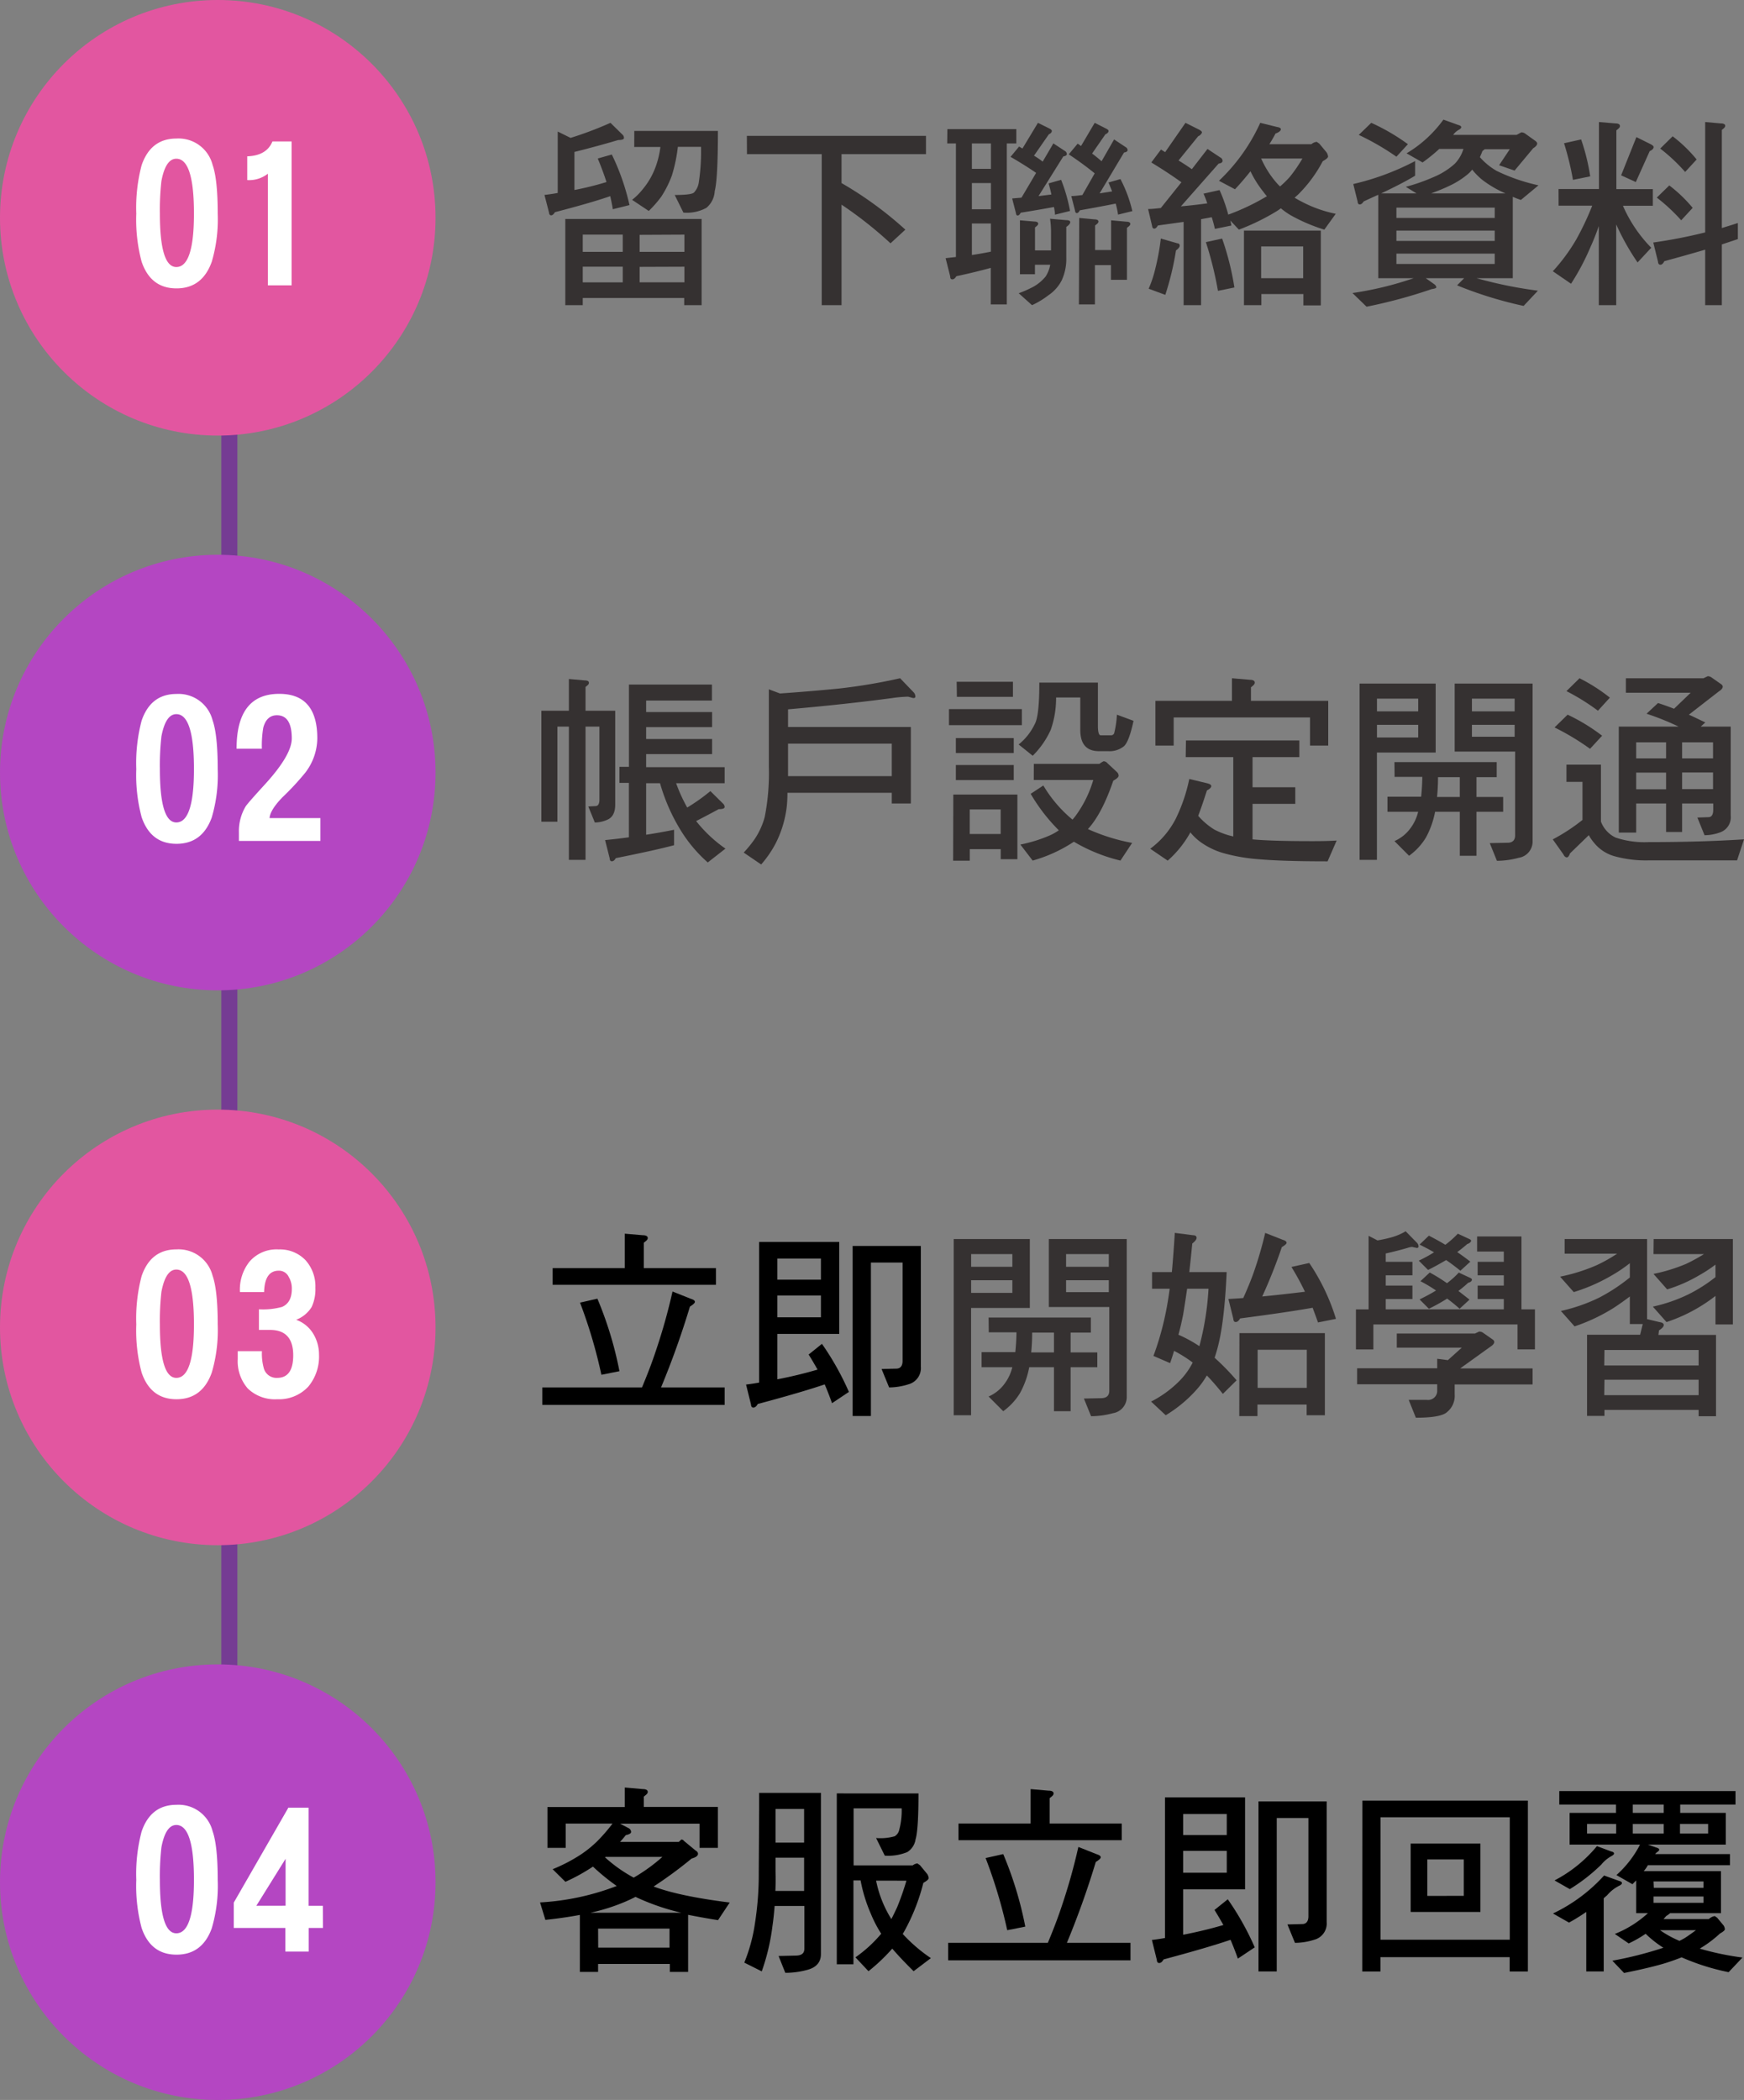
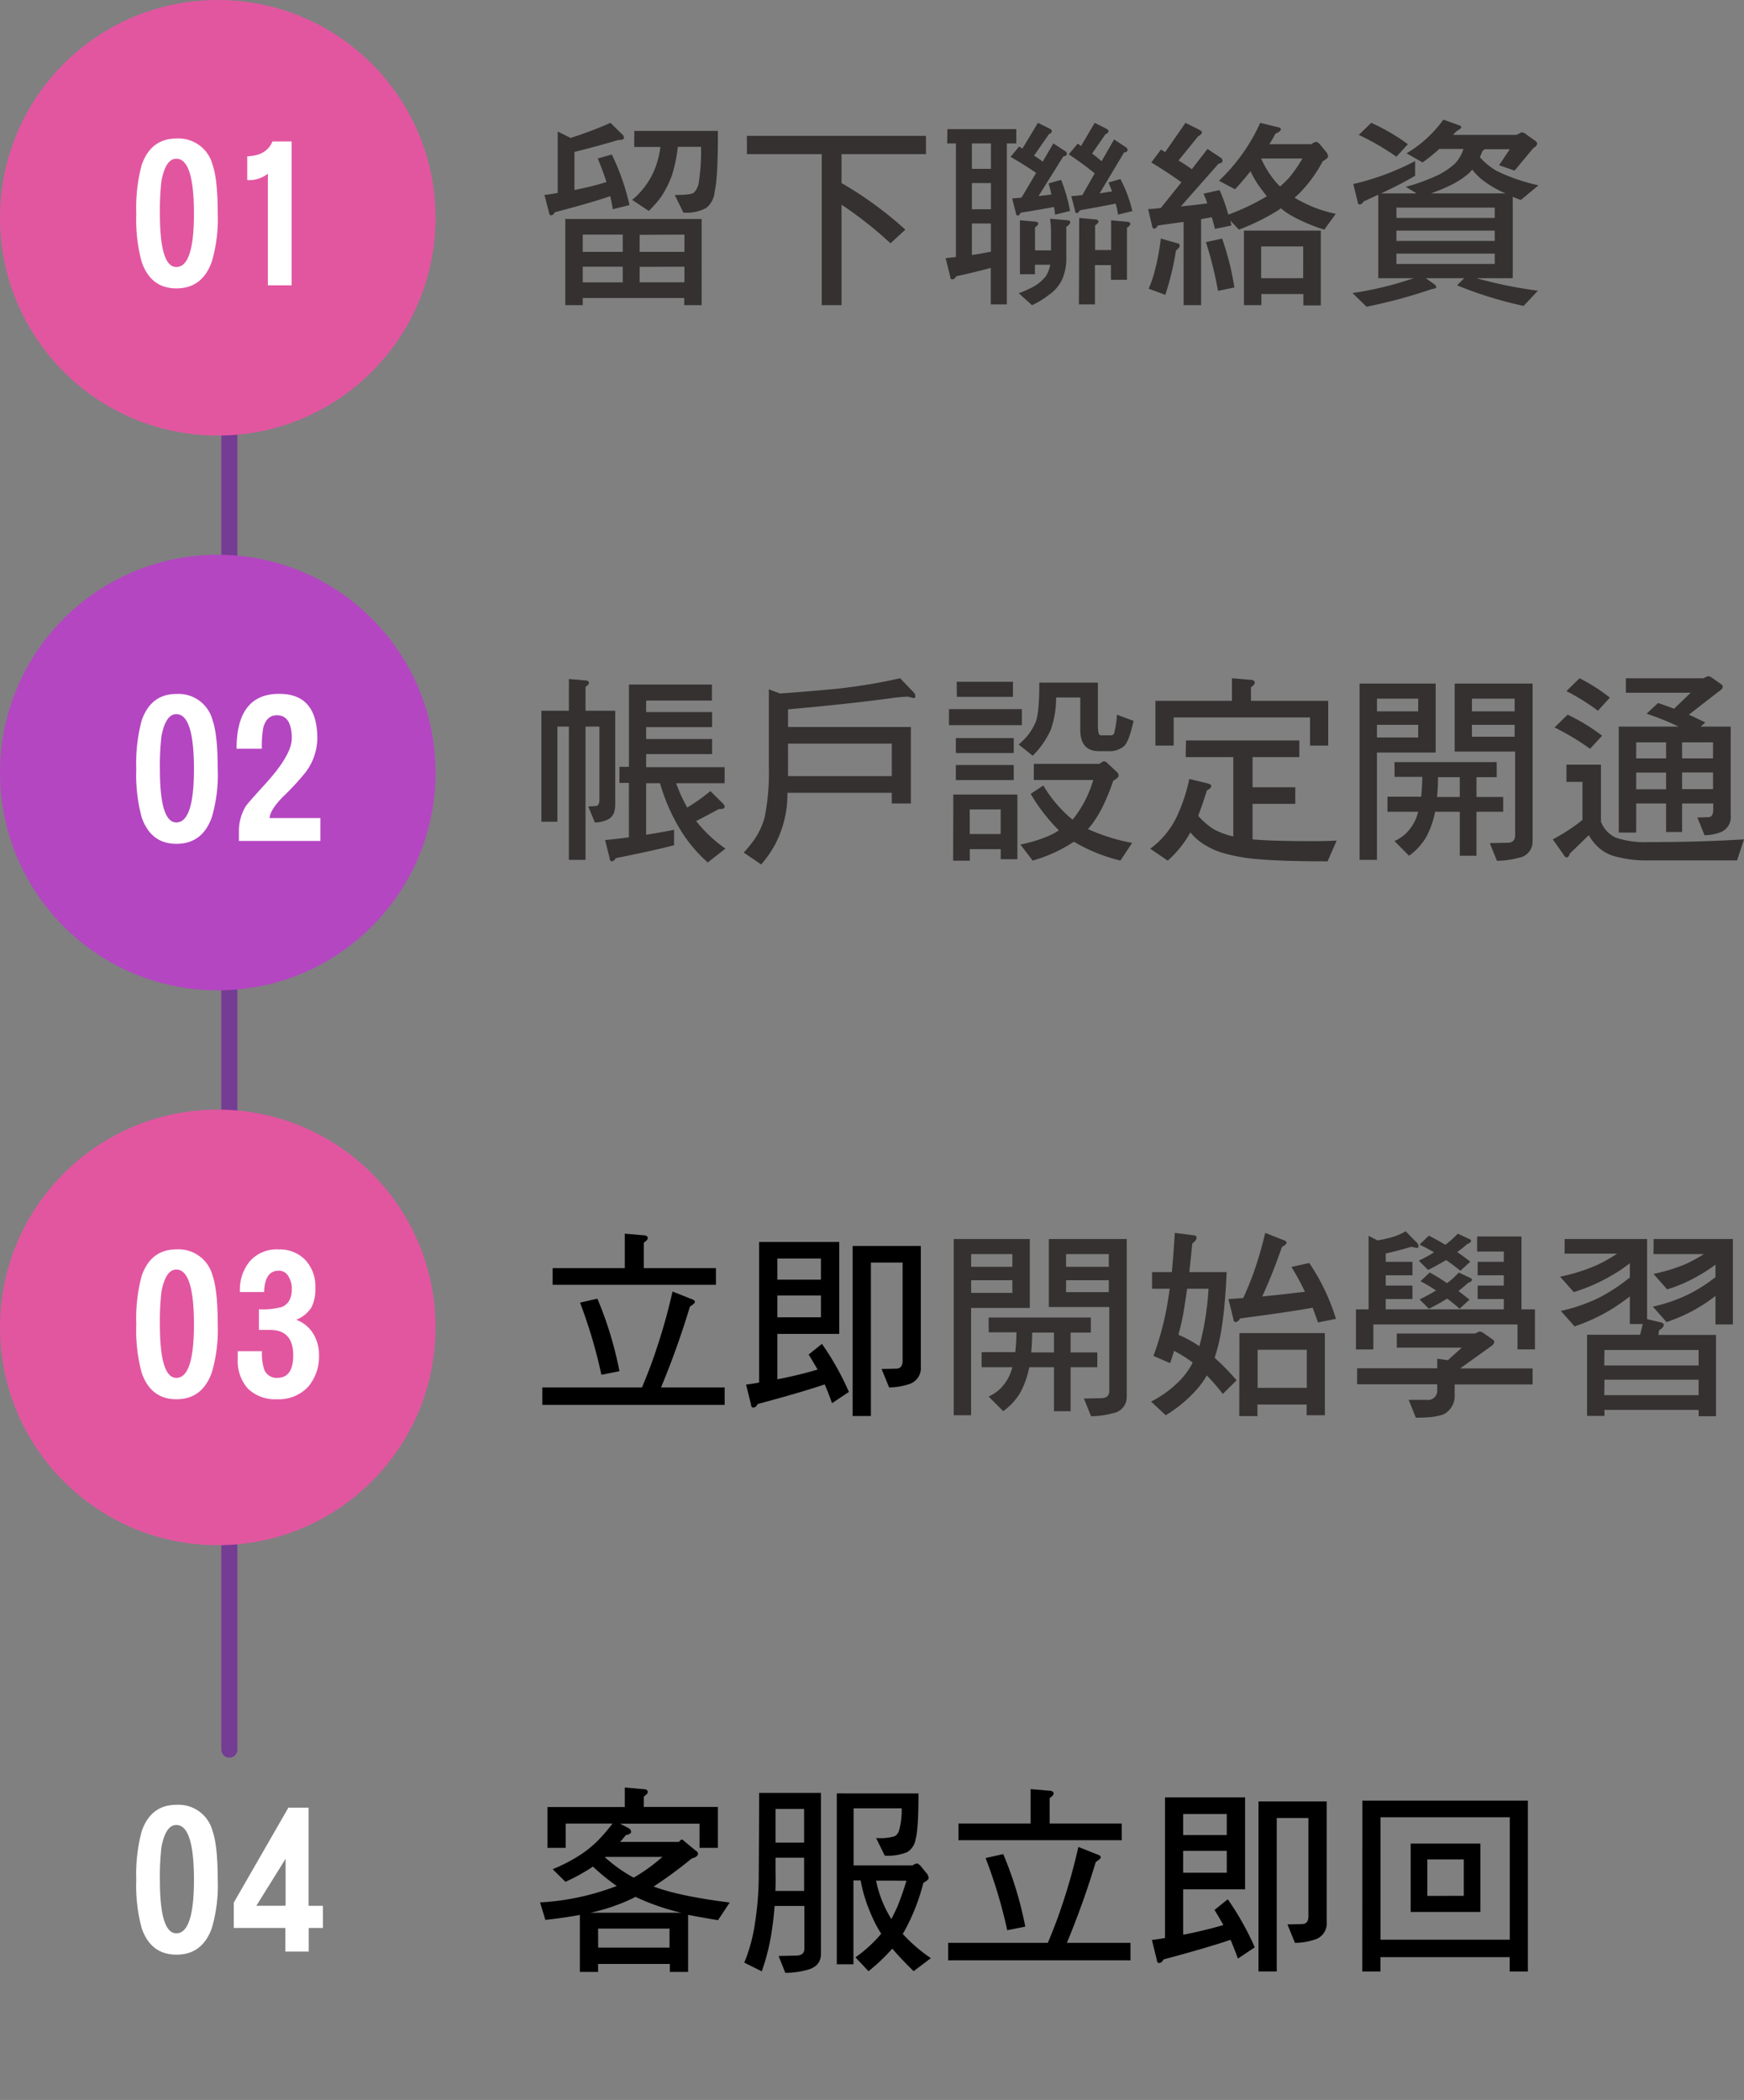
<svg xmlns="http://www.w3.org/2000/svg" viewBox="0 0 326.59 393.21">
  <rect x="0" y="0" width="326.59" height="393.21" fill="#808080" stroke="none" />
  <defs>
    <style>.cls-1{fill:none;stroke:#753c93;stroke-linecap:round;stroke-linejoin:round;stroke-width:3px;}.cls-2{fill:#e256a0;}.cls-3{fill:#b446c2;}.cls-4{fill:#fff;}.cls-5{fill:#353131;}</style>
  </defs>
  <g id="圖層_2" data-name="圖層 2">
    <g id="圖層_1-2" data-name="圖層 1">
      <line class="cls-1" x1="42.95" y1="71.61" x2="42.95" y2="327.61" />
      <circle class="cls-2" cx="40.78" cy="40.78" r="40.78" />
      <circle class="cls-3" cx="40.78" cy="144.66" r="40.78" />
      <circle class="cls-2" cx="40.78" cy="248.55" r="40.78" />
-       <circle class="cls-3" cx="40.78" cy="352.43" r="40.78" />
      <path class="cls-4" d="M40.77,40a28.13,28.13,0,0,1-1.11,9Q37.88,54,33.05,54t-6.53-5a30.48,30.48,0,0,1-1-9,31.11,31.11,0,0,1,1-9.06q1.71-5,6.53-5a6.58,6.58,0,0,1,6.76,4.93Q40.77,33.6,40.77,40Zm-4.45,0q0-10.28-3.3-10.28-2,0-2.79,4.16A47.94,47.94,0,0,0,29.94,40q0,10,3.08,10Q36.32,50,36.32,40Z" />
      <path class="cls-4" d="M54.61,53.43H50.16V32.53a5.71,5.71,0,0,1-3.86,1.19V29.27c2.4-.08,4-1,4.72-2.79h3.59Z" />
      <path class="cls-5" d="M114.32,23l2.34,2.3a.9.9,0,0,1,.19.52c0,.27-.36.4-1.08.4q-3.9,1.16-8.2,2.23v7.13a58.61,58.61,0,0,0,6-1.49c-.44-1.41-1-2.88-1.63-4.41l2.63-.75a42.89,42.89,0,0,1,3.31,9.47l-3.12.78c-.12-.77-.29-1.59-.48-2.45q-3.65,1.26-10.36,3c-.24.4-.48.59-.7.59s-.39-.17-.41-.52l-.85-3.3c.86-.1,1.69-.22,2.48-.37V24.63l2.41,1.19A68.22,68.22,0,0,0,114.32,23Zm-8.46,18h25.53V57.14h-3.26V55.8h-19v1.34h-3.27Zm3.27,6.16h7.49V43.93h-7.49Zm0,5.71h7.49V49.94h-7.49Zm9.65-28.35h15.66q0,9-.6,11.28a4.36,4.36,0,0,1-1.56,3.12,7.65,7.65,0,0,1-4.3.89l-1.63-3.3q3.08,0,3.6-.45a3.48,3.48,0,0,0,.89-1.78,38.85,38.85,0,0,0,.44-6.79h-4.34a29.4,29.4,0,0,1-1.11,5.34,19.47,19.47,0,0,1-2,4,21.5,21.5,0,0,1-2.34,2.67l-3.12-2.08a11.78,11.78,0,0,0,2-2,13.9,13.9,0,0,0,2.3-3.9,16.85,16.85,0,0,0,1-4h-4.9Zm1,19.45v3.19h8.39V43.93Zm0,6v2.89h8.39V49.94Z" />
      <path class="cls-5" d="M139.86,25.44H173.4v3.42H157.59v5.42A69,69,0,0,1,169.54,43l-2.78,2.56a74.7,74.7,0,0,0-9.17-7.24V57.14h-3.71V28.86h-14Z" />
      <path class="cls-5" d="M177.41,24.18h12.91v2.68h-1.78V57h-3V50.16c-1.65.45-3.81,1-6.45,1.56-.23.39-.47.59-.75.59s-.4-.18-.4-.55l-.86-3.42,1.93-.22V26.86h-1.63Zm8.16,7.43V26.86H182v4.75Zm0,7.57v-4.9H182v4.9ZM182,47.75c1.21-.18,2.4-.39,3.56-.63V41.85H182ZM194.37,23l2.15,1.07q.45.22.45.45c0,.25-.19.46-.56.63l-2.78,4a16.43,16.43,0,0,1,1.63,1.11l2-3.41,2.19,1.44a.67.67,0,0,1,.33.56c0,.22-.22.37-.66.44l-4.64,7.43,2.41-.3c-.15-.67-.32-1.36-.52-2.08l2.34-.67a30.67,30.67,0,0,1,1.67,5.83l-2.82.7c0-.47-.11-1-.19-1.44-1.56.29-3.63.65-6.23,1.07-.18.35-.36.52-.56.52s-.31-.15-.33-.44l-.71-2.75,1.75-.15,2.74-4.64q-2.22-1.52-4.79-3l1.6-1.93.63.37ZM191,41.25l2.67.23c.5,0,.75.16.75.4s-.2.39-.6.71v4.3h3V43.26a17.49,17.49,0,0,0-.18-2.3l3,.26c.52,0,.78.14.78.37s-.25.59-.74.89v5.75a9.64,9.64,0,0,1-.86,4.27,7.5,7.5,0,0,1-2.48,2.78,15.43,15.43,0,0,1-3.08,1.86l-2.49-2.23a21.05,21.05,0,0,0,2.82-1.26,8.06,8.06,0,0,0,2.23-1.89,6,6,0,0,0,.85-2.19h-2.86v1.78H191ZM205,23l2.11,1.07q.48.22.48.45c0,.25-.2.46-.59.63l-2.49,3.6c.67.49,1.26,1,1.78,1.44l2.34-4.08,2.19,1.45a.66.66,0,0,1,.34.56c0,.22-.23.37-.67.44l-4.57,7.65,2.34-.37-.67-1.67,2.23-.64a25.32,25.32,0,0,1,2.23,6l-2.68.66a15.28,15.28,0,0,0-.44-2.07q-2.49.51-6.72,1.26c-.17.34-.36.52-.55.52s-.31-.15-.34-.45l-.7-2.74c.71,0,1.41-.12,2.07-.19L205,32.46a58.79,58.79,0,0,0-4.86-3.56l1.67-2c.22.14.43.29.63.44Zm-2.9,17.81,2.82.26c.52,0,.78.16.78.41s-.21.42-.63.74v4.6h3V41.25l2.82.26c.52,0,.78.16.78.41s-.21.42-.63.74v9.73h-3V49.64h-3V57h-3Z" />
      <path class="cls-5" d="M222,23l2.52,1.26c.37.2.56.37.56.52s-.24.54-.71.74l-3.67,4.53c.86.52,1.69,1.06,2.49,1.63l2.93-3.79,2.41,1.6a.7.7,0,0,1,.41.63c0,.27-.25.45-.74.52l-7.06,8c1.69-.15,3.33-.34,4.94-.56-.22-.67-.46-1.27-.7-1.82l3-.67a29.73,29.73,0,0,1,1.63,4.6,42.59,42.59,0,0,0,7.24-3.45,6.74,6.74,0,0,1-.63-.78,19.81,19.81,0,0,1-2.45-3.89c-.92,1.16-1.88,2.29-2.9,3.37l-3-1.59A34.5,34.5,0,0,0,236,23l3.16.78c.47.07.7.22.7.44s-.33.56-1,.78c-.35.67-.73,1.34-1.15,2h7.87a1.8,1.8,0,0,1,1-.44l.48.33,1.38,1.67a1.81,1.81,0,0,1,.26.74c0,.23-.34.52-1,.89a25.28,25.28,0,0,1-4.61,6.24l-.66.59c.47.28.93.54,1.41.78a23.53,23.53,0,0,0,6.3,2.23L248,43a32.37,32.37,0,0,1-6.38-2.74A13.42,13.42,0,0,1,239.86,39a8.44,8.44,0,0,1-.92.63A42.06,42.06,0,0,1,232,43l-1.6-1.7c.08.32.14.63.19.93l-3.08.63c-.17-.75-.37-1.48-.59-2.19l-2,.37V57.14h-3.27V41.55l-4.82.67c-.22.39-.45.59-.67.59s-.38-.16-.41-.48L215,39.14c.82,0,1.61-.11,2.38-.19l3.86-4.82c-2-1.44-3.93-2.67-5.64-3.71L217.41,28l.78.49Zm-4.6,21.67,3.08.89c.29,0,.44.2.44.44s-.23.55-.7.89a53,53,0,0,1-2,8.32l-3.12-1.15a20.9,20.9,0,0,0,1.23-3.68A43.38,43.38,0,0,0,217.38,44.67Zm11.46,0a51.6,51.6,0,0,1,2.3,9.16l-3.08.63a66.81,66.81,0,0,0-2.26-9.12Zm4.09-1.49h14.39v14h-3.26V55.06h-7.87v2.08h-3.26Zm3.22-13.5A18,18,0,0,0,239,34.17a8.6,8.6,0,0,0,.71.74,18.07,18.07,0,0,0,1.82-1.78,27.38,27.38,0,0,0,2.37-3.45Zm0,22.41h7.87V46.15h-7.87Z" />
      <path class="cls-5" d="M265,30.16V32.9q-2.26,1.38-6.35,3.31h6.61l-2-1.23a34.91,34.91,0,0,0,5.19-1.82,13.75,13.75,0,0,0,4-2.52,6.89,6.89,0,0,0,1.6-2.75h-4.53a32.46,32.46,0,0,1-3.12,2.53l-3-1.71a23,23,0,0,0,6.9-6.31l2.78,1c.37.1.56.24.56.41s-.13.27-.37.45a3.22,3.22,0,0,0-1.15,1H284l.89-.48a1.32,1.32,0,0,1,.85.33l1.78,1.27c.23.19.34.35.34.48,0,.29-.25.59-.74.89l-3.49,4.19-2.9-1,2-3h-4.67c-.15.1-.3.22-.45.34-.15.39-.31.78-.48,1.15a12.49,12.49,0,0,0,3.12,2.56,35,35,0,0,0,7.86,2.71l-3.3,2.74c-.57-.19-1.07-.39-1.52-.59V52.09h-6.79A80.15,80.15,0,0,0,288,54.43l-2.68,2.85a74.14,74.14,0,0,1-12.46-3.85l1.33-1.34H267l1.67,1.19a.79.79,0,0,1,.3.52c0,.14-.29.26-.85.33a95.27,95.27,0,0,1-12.21,3.3l-2.64-2.56a63.48,63.48,0,0,0,11.47-2.78h-6.64V36.47c-.87.39-1.79.81-2.75,1.26-.22.37-.46.55-.71.55s-.38-.17-.4-.51l-.82-3.31A48.25,48.25,0,0,0,265,30.16ZM256.79,23a38.12,38.12,0,0,1,6.86,4l-2.15,2.34a48.15,48.15,0,0,0-7.05-4.08Zm4.71,17.81h18.41V38.88H261.5Zm0,4.3h18.41V43.18H261.5Zm18.41,4.31V47.49H261.5v1.93ZM268,36.21h13.92a20.42,20.42,0,0,1-4.23-2.45,12.27,12.27,0,0,1-2-2,5.9,5.9,0,0,1-1,1,15.74,15.74,0,0,1-3.37,2.08C270.5,35.24,269.4,35.69,268,36.21Z" />
-       <path class="cls-5" d="M291.86,35.39h7.57V22.85l3.08.26c.56,0,.85.18.85.48s-.22.44-.67.82v11h6.83v3.12h-5.6a26,26,0,0,0,5.3,7.86l-2.56,2.75a44.94,44.94,0,0,1-4-7.12V57.14h-3.26V42.33q-.75,2.16-1.56,3.93a44.55,44.55,0,0,1-3.64,6.87l-3.41-2.34a34.22,34.22,0,0,0,4.38-5.94,53,53,0,0,0,3-6.34h-6.3Zm4.23-9.28a38.42,38.42,0,0,1,1.7,6.91l-3.23.66a53.43,53.43,0,0,0-1.67-6.86Zm10.35-.44L309.11,27c.37.2.56.37.56.52,0,.3-.25.56-.74.78l-2.6,5.79-2.75-1.26Zm19,16.1v3l-3,1V57.14h-3.12V46.75c-2.18.64-4.72,1.36-7.64,2.15-.23.44-.47.67-.74.67s-.43-.19-.45-.56l-.89-3.6a96,96,0,0,0,9.72-1.89V22.85l2.93.26c.55,0,.82.17.82.44s-.21.44-.63.78V42.7C323.4,42.4,324.41,42.1,325.4,41.77Zm-12.84-7.05a26.71,26.71,0,0,1,4.38,4.2l-2.15,2.33A33.5,33.5,0,0,0,310.26,37Zm.63-9.2a26.6,26.6,0,0,1,4.49,4.34l-2.15,2.34a32.69,32.69,0,0,0-4.67-4.38Z" />
      <path class="cls-4" d="M40.77,144a28.13,28.13,0,0,1-1.11,9.05Q37.88,158,33.05,158t-6.53-5a30.48,30.48,0,0,1-1-9,31.11,31.11,0,0,1,1-9.06q1.71-5,6.53-5a6.58,6.58,0,0,1,6.76,4.93Q40.77,137.6,40.77,144Zm-4.45,0q0-10.28-3.3-10.28-2,0-2.79,4.16a47.94,47.94,0,0,0-.29,6.12q0,10,3.08,10Q36.32,154,36.32,144Z" />
      <path class="cls-4" d="M60,157.46H44.74v-1.63A9,9,0,0,1,46,151q.38-.6,3.64-4.16,5-5.49,5-8.57c0-2.9-.93-4.34-2.78-4.34-1.29,0-2.14.77-2.56,2.33a19.59,19.59,0,0,0-.26,3.94H44.3q0-10.29,8-10.28,7.13,0,7.12,8.35a10.71,10.71,0,0,1-2.26,6.42,50,50,0,0,1-4.27,4.6c-1.53,1.58-2.34,2.88-2.41,3.89H60Z" />
      <path class="cls-5" d="M102.89,133.08h3.64v-5.94l2.93.26c.55,0,.82.15.82.45s-.21.43-.63.78v4.45h5.56v17.55c0,1.49-.49,2.44-1.48,2.86a5.74,5.74,0,0,1-2.34.52l-1.22-3,1.44-.08c.42-.05.64-.46.64-1.22V136.05h-2.6V161h-3.12V136.05h-2.15v17.81h-3V133.08Zm30.43-4.9v3H121v2.15h12.35v2.82H121v2.23h12.35v2.82H121v2.45H135.7v3h-9.09a30.49,30.49,0,0,0,2.08,4.56,36,36,0,0,0,4.34-3.08l2.45,2.42a.88.88,0,0,1,.22.55c0,.28-.37.41-1.11.41-1.37.74-2.78,1.49-4.23,2.23a25.63,25.63,0,0,0,5.49,5.16l-3.31,2.59a26.51,26.51,0,0,1-4.71-5.45,35.06,35.06,0,0,1-4.23-9.39H121v9.65q2.67-.41,5.23-.93v2.89q-3.45.93-10.91,2.42c-.22.39-.47.59-.74.59s-.39-.18-.41-.56l-.86-3.41c1.54-.15,3-.32,4.46-.52V146.59H116v-3h1.78V128.18Z" />
      <path class="cls-5" d="M170.06,130.45a24,24,0,0,0-3,.26q-8.46,1.14-19.49,2.11v3.3h23v14.33H167v-2H147.46q0,1.68-.18,3a20.47,20.47,0,0,1-2,6.42,20.23,20.23,0,0,1-2.74,4l-3.27-2.23a22,22,0,0,0,2-2.45,13.93,13.93,0,0,0,1.93-4.19,42.37,42.37,0,0,0,.78-9.39V129.07l2.08.78c3.88-.27,7.56-.58,11-.92a104.25,104.25,0,0,0,11.5-1.93l2.49,2.59a1.18,1.18,0,0,1,.37.86c0,.17-.13.26-.41.26Zm-22.49,14.88H167v-6.09H147.57v6.09Z" />
      <path class="cls-5" d="M177.71,132.78h13.65v3H177.71Zm.81,16h12v12.1h-3.12V159h-5.79v2.16h-3.12ZM179,138.2h10.84V141H179Zm0,5.05h10.84v2.82H179Zm.15-15.59h10.54v2.82H179.19Zm2.45,28.5h5.79v-4.6h-5.79Zm13-28.35h11v8.09c0,1.19.18,1.78.52,1.78h2a.63.63,0,0,0,.52-.37,18.26,18.26,0,0,0,.52-3.49l3.11,1.15c-.54,2.55-1.14,4.14-1.78,4.75a4.3,4.3,0,0,1-3,.93h-1.7q-3.5,0-3.49-4v-6.05h-4.53a18.07,18.07,0,0,1-1,6.05,16.25,16.25,0,0,1-3.38,4.86l-2.63-2.11a11,11,0,0,0,3-3.79Q194.64,134.08,194.63,127.81Zm-1,15.22h12.28a4.87,4.87,0,0,1,.78-.49,1,1,0,0,1,.74.38l1.79,1.67a.93.93,0,0,1,.29.66c0,.25-.33.56-1,.93q-2.11,6.19-4.75,9.06a36,36,0,0,0,8.28,2.59l-2.19,3.31a31.64,31.64,0,0,1-8.72-3.53,27.44,27.44,0,0,1-7.72,3.53l-2.3-3a27.39,27.39,0,0,0,5.41-1.67,9.82,9.82,0,0,0,1.79-1,33.39,33.39,0,0,1-5.27-6.83l2.37-1.56a24.5,24.5,0,0,0,5.46,6.39,9.14,9.14,0,0,0,.74-.93,21.5,21.5,0,0,0,3.15-6.49H193.59Z" />
      <path class="cls-5" d="M222.09,138.65h21.23v3.12h-8.76v5.64h8v3.11h-8v6.65q3.7.33,11,.33c1.24,0,2.82,0,4.75-.11l-1.7,3.89c-5.6,0-9.91-.13-13-.4a33.84,33.84,0,0,1-6-1,14,14,0,0,1-4.86-2.26,10.07,10.07,0,0,1-1.85-1.78.5.5,0,0,1-.08.19,19.63,19.63,0,0,1-4.15,5.12l-3.27-2.23a16.1,16.1,0,0,0,4.79-5.64,31.17,31.17,0,0,0,2.52-7.42l3.38.81c.49.13.74.3.74.52s-.27.55-.82.82q-.86,2.72-1.63,4.75a13.38,13.38,0,0,0,3,2.56,14.24,14.24,0,0,0,3.57,1.3V141.77h-8.91ZM230.7,127l3.38.29c.59,0,.89.2.89.52s-.24.5-.71.89v2.53h14.47v8.38h-3.41v-5.27H219.79v5.27h-3.42v-8.38H230.7Z" />
      <path class="cls-5" d="M254.6,128h14.25v12.91h-11V161H254.6Zm3.26,5.2h7.72v-2.38h-7.72Zm0,4.89h7.72v-2.37h-7.72Zm3.27,4.61h19.15v2.82h-3.79v3.71h5V152h-5v8.24h-3.12V152h-4.63a16.47,16.47,0,0,1-1.71,4.82,11.65,11.65,0,0,1-3.16,3.42l-2.74-2.75a7.3,7.3,0,0,0,3-2.41,8.38,8.38,0,0,0,1.44-3.08h-5.75v-2.82h6.31c.12-1.12.2-2.35.22-3.71h-5.19Zm12.24,6.53v-3.71h-4.08c0,1.43-.08,2.67-.18,3.71ZM274,128H287v29.47a3.07,3.07,0,0,1-2.6,3.15,15.83,15.83,0,0,1-4.08.56l-1.34-3.31,3.34-.07c.94,0,1.41-.51,1.41-1.37V140.73H272.41V128Zm1.64,5.2h8v-2.38h-8Zm8,4.75v-2.23h-8v2.23Z" />
      <path class="cls-5" d="M293.34,143.18h6.46v10.65a5.4,5.4,0,0,0,2.74,3,17.11,17.11,0,0,0,6.24.85q9.75,0,17.81-.52l-1.3,3.94H308.78a22,22,0,0,1-6.35-.75,7.51,7.51,0,0,1-3.9-2.52,7.93,7.93,0,0,1-1-1.45L294,159.8c-.17.49-.37.74-.59.74s-.48-.18-.63-.55l-2-2.82a35,35,0,0,0,5.56-3.64V146.4h-3Zm.22-9.36a35.36,35.36,0,0,1,6.46,3.94l-2.26,2.45a46.56,46.56,0,0,0-6.65-4Zm2.23-6.82a32.43,32.43,0,0,1,5.68,3.63l-2.23,2.45a40.47,40.47,0,0,0-5.9-3.67Zm24-.38a1.28,1.28,0,0,1,.82.3l1.7,1.19a.61.61,0,0,1,.3.44c0,.3-.23.6-.7.89l-5.64,4.38c1.06.47,2.09,1,3.08,1.45l-.86.78h5.61v16.63a3,3,0,0,1-1.9,3.15,8.69,8.69,0,0,1-3,.56l-1.34-3.31,2.08-.07c.59,0,.89-.51.89-1.37v-1.19H315v5.34h-3v-5.34H306.4v5.45h-3.26V136.05h11.2a50.24,50.24,0,0,0-6-2.41l2.15-2c1,.32,2,.68,3,1.07l3.12-3H304.47V127H319ZM306.4,142H312v-3H306.4Zm0,5.79H312v-3.12H306.4ZM315,139v3h5.79v-3Zm0,5.64v3.12h5.79v-3.12Z" />
      <path class="cls-4" d="M40.77,248a28.13,28.13,0,0,1-1.11,9Q37.88,262,33.05,262t-6.53-5a30.48,30.48,0,0,1-1-9,31.11,31.11,0,0,1,1-9.06q1.71-5,6.53-5a6.58,6.58,0,0,1,6.76,4.93Q40.77,241.61,40.77,248Zm-4.45,0q0-10.28-3.3-10.28-2,0-2.79,4.16a47.94,47.94,0,0,0-.29,6.12q0,10,3.08,10Q36.32,258,36.32,248Z" />
      <path class="cls-4" d="M59.74,253.63a8.8,8.8,0,0,1-2,6A7.49,7.49,0,0,1,51.91,262a7.31,7.31,0,0,1-5.5-2,7.75,7.75,0,0,1-1.89-5.53V253h4.53a10.24,10.24,0,0,0,.37,3.27A2.46,2.46,0,0,0,51.91,258q3,0,3-4.23,0-4.75-4.34-4.75H48.49v-3.86a13.46,13.46,0,0,0,4.31-.44c1.23-.52,1.85-1.65,1.85-3.38a4.25,4.25,0,0,0-.59-2.26,2,2,0,0,0-1.86-1.15c-1.75,0-2.67,1.32-2.74,4H44.93a8.42,8.42,0,0,1,1.78-5.68,6.68,6.68,0,0,1,5.49-2.3,6.61,6.61,0,0,1,5,2,7.3,7.3,0,0,1,1.86,5.16,7.84,7.84,0,0,1-.71,3.64,5.87,5.87,0,0,1-2.89,2.37,6.19,6.19,0,0,1,3.19,2.6A7.51,7.51,0,0,1,59.74,253.63Z" />
      <path d="M125.94,241.83l3.45,1.37c.49.15.74.34.74.56s-.31.5-.93.89a159.62,159.62,0,0,1-5.41,15.14H135.7v3.27H101.56v-3.27h18.66q1.64-3.9,2.68-7.09A108.54,108.54,0,0,0,125.94,241.83ZM117,231l3.37.29c.62,0,.93.2.93.52s-.25.5-.74.89v4.75h13.51v3.12H103.49v-3.12H117Zm-5.13,12.17A68.44,68.44,0,0,1,116,256.75l-3.38.67a93,93,0,0,0-4-13.51Z" />
      <path d="M145.57,249.77v8.5q3.85-.74,7.53-1.82c-.57-1-1.12-1.95-1.67-2.82l2.49-2a51.9,51.9,0,0,1,5.05,9l-3.16,2.11c-.44-1.24-.9-2.41-1.37-3.52q-4.38,1.49-12.54,3.67c-.25.45-.52.67-.82.67s-.42-.2-.45-.6l-.92-3.71c.84-.1,1.65-.22,2.45-.37V232.55h15v17.22Zm8.16-14.1h-8.16v3.94h8.16Zm-8.16,6.9v4.09h8.16v-4.09Zm15.81-9.27h11.06v22.6a3.14,3.14,0,0,1-2.3,3.3,12.09,12.09,0,0,1-3.64.59l-1.41-3.45,2.75-.07c.79,0,1.18-.53,1.18-1.45V236.41h-5.93v28.73h-3.42V233.3Z" />
      <path class="cls-5" d="M178.6,232h14.25v12.91h-11V265H178.6Zm3.26,5.2h7.72v-2.38h-7.72Zm0,4.89h7.72v-2.37h-7.72Zm3.27,4.61h19.15v2.82h-3.79v3.71h5V256h-5v8.24h-3.12V256h-4.63a16.47,16.47,0,0,1-1.71,4.82,11.65,11.65,0,0,1-3.16,3.42l-2.74-2.75a7.3,7.3,0,0,0,3-2.41,8.38,8.38,0,0,0,1.44-3.08h-5.75v-2.82h6.31c.12-1.12.2-2.35.22-3.71h-5.19Zm12.24,6.53v-3.71h-4.08c0,1.43-.08,2.67-.18,3.71ZM198,232H211v29.47a3.07,3.07,0,0,1-2.6,3.15,15.83,15.83,0,0,1-4.08.56l-1.34-3.31,3.34-.07c.94-.05,1.41-.51,1.41-1.37V244.73H196.41V232Zm1.64,5.2h8v-2.38h-8Zm8,4.75v-2.23h-8v2.23Z" />
      <path class="cls-5" d="M220,230.85l3.42.44c.44,0,.66.19.66.49s-.27.63-.81,1.07c-.18,1.86-.36,3.64-.56,5.34h7q-.43,9.74-1.78,14.48-.22.81-.48,1.56a43.51,43.51,0,0,1,4.12,4.23L229,261q-1.59-2-3-3.45a16.34,16.34,0,0,1-1.9,2.63A25.07,25.07,0,0,1,218.3,265l-2.74-2.56a20.61,20.61,0,0,0,5.23-3.79,13.64,13.64,0,0,0,2.56-3.52,24.41,24.41,0,0,0-3.49-2.19c-.22.76-.47,1.53-.74,2.3L216,253.89a54.3,54.3,0,0,0,2.3-8.09c.27-1.31.52-2.81.74-4.49h-3.3v-3.12h3.71Q219.75,234.89,220,230.85Zm4.6,21.22a52.94,52.94,0,0,0,1.71-10.76h-4c-.25,1.68-.49,3.28-.74,4.79-.25,1.29-.54,2.56-.89,3.82A25.51,25.51,0,0,1,224.61,252.07Zm12.32-21.22,3.31,1.3c.47.14.7.33.7.55s-.3.45-.89.82a97.34,97.34,0,0,1-3.67,9.24q4.08-.4,8-.89a48,48,0,0,0-2.53-4.64l3.34-.74a39,39,0,0,1,5,10.46l-3.37.67c-.32-.94-.67-1.85-1-2.75q-4.75.85-13.58,2c-.25.44-.52.67-.82.67s-.42-.2-.45-.6l-.92-3.71c.94-.05,1.86-.11,2.78-.18q1.19-2.64,1.93-4.72A72.8,72.8,0,0,0,236.93,230.85Zm-4.82,18.77h16V265h-3.41v-2h-9.21v2.16h-3.41Zm3.41,10.25h9.21v-7.13h-9.21Z" />
      <path class="cls-5" d="M264.43,233.48a2.72,2.72,0,0,0-.74.15c-1.24.37-2.64.73-4.19,1.08v1.56h5v2.52h-5v1.93h5v2.52h-5v1.93h22.11v-1.93h-4.9v-2.52h4.9v-1.93h-4.9v-2.52h4.9v-1.93h-5v-2.82h8.31v13.65h2.52v7.5h-3.26V248h-27v4.68h-3.26v-7.5h2.37V231.4l1.67.86c.87-.15,1.67-.32,2.41-.52a10.85,10.85,0,0,0,2.86-1.19l2.11,2.15a1,1,0,0,1,.3.71c0,.17-.11.26-.33.26ZM277,249.33a1.32,1.32,0,0,1,.82.29l1.7,1.19a.6.6,0,0,1,.3.45c0,.29-.23.59-.7.89l-5.68,4.08H287v3H272.41v1.85a3.9,3.9,0,0,1-1.41,3.31c-.74.71-2.7,1.07-5.86,1.07l-1.34-3.34h3.41a1.7,1.7,0,0,0,1.93-1.7V259.2h-15v-3h15v-1.78l2,.26,2.6-2.34H261.57V249.7H276.2ZM273,231l2.15,1c.23.1.34.22.34.34s-.24.47-.71.59c-.69.6-1.32,1.1-1.89,1.52.84.57,1.66,1.17,2.45,1.79l-1.86,1.7c-.91-.74-1.8-1.41-2.67-2-1,.59-2.09,1.21-3.38,1.85l-1.74-1.74a27.31,27.31,0,0,0,2.86-1.56c-.92-.54-1.82-1-2.71-1.45l1.74-1.67c1,.52,2.07,1.09,3.08,1.71A18.43,18.43,0,0,0,273,231Zm.15,7.27,2.15,1c.22.1.34.21.34.33,0,.27-.24.47-.71.6a21.85,21.85,0,0,1-1.82,1.52l2.08,1.63-1.86,1.71a26.71,26.71,0,0,0-2.33-1.9,36.63,36.63,0,0,1-3.42,1.9l-1.74-1.75c1.16-.57,2.19-1.12,3.08-1.67A26.69,26.69,0,0,0,266,239.9l1.74-1.63a32.39,32.39,0,0,1,3.23,2A16.36,16.36,0,0,0,273.19,238.27Z" />
      <path class="cls-5" d="M293,232h15.44v15l2.34.56c.52.07.78.26.78.55s-.3.62-.89,1l-.11.85h10.79v15.22h-3.26V264H300.46v1.12H297.2V249.92h9.94l.49-2h-2.42v-5.16c-1.08.82-2.12,1.55-3.11,2.19a34.2,34.2,0,0,1-7.24,3.41l-2.56-2.89a31.92,31.92,0,0,0,7.24-2.53,34.18,34.18,0,0,0,5.67-3.74v-2.67a27.9,27.9,0,0,1-3.6,2.41,33.36,33.36,0,0,1-6.9,3l-2.56-2.89a33.51,33.51,0,0,0,6.94-2.19,29.55,29.55,0,0,0,3.75-2.12H293Zm7.42,23.68h17.67v-2.9H300.46Zm0,5.56h17.67v-2.89H300.46ZM309.67,232h14.84v16h-3.26v-5.35a28.25,28.25,0,0,1-2.6,1.82,30,30,0,0,1-6.57,3.08l-2.56-2.89a29.53,29.53,0,0,0,6.6-2.27,28.51,28.51,0,0,0,5.13-3.26v-2.34a25.31,25.31,0,0,1-3.05,2,27.33,27.33,0,0,1-6,2.64l-2.56-2.9a31.72,31.72,0,0,0,6.05-1.85,32.29,32.29,0,0,0,3.41-1.86h-9.46Z" />
      <path class="cls-4" d="M40.77,352a28.13,28.13,0,0,1-1.11,9.05Q37.88,366,33.05,366t-6.53-5a30.48,30.48,0,0,1-1-9,31.11,31.11,0,0,1,1-9.06q1.71-5,6.53-5a6.58,6.58,0,0,1,6.76,4.93Q40.77,345.61,40.77,352Zm-4.45,0q0-10.27-3.3-10.28-2,0-2.79,4.16a47.94,47.94,0,0,0-.29,6.12q0,10,3.08,10Q36.32,362,36.32,352Z" />
      <path class="cls-4" d="M60.48,361H57.81v4.42H53.43V361H43.78v-4.75L54,338.48h3.79v18.37h2.67Zm-7-4.16v-8.79L48,356.85Z" />
      <path d="M117,334.7l3.37.3c.62,0,.93.19.93.52s-.25.49-.74.89v1.93h13.88V346H131v-4.53H116.11l1.7.89a.84.84,0,0,1,.37.67c0,.25-.34.45-1,.6-.34.44-.7.86-1.07,1.26h11l.48-.45a.59.59,0,0,1,.49.26l2.15,1.78q.48.27.48.63c0,.37-.39.67-1.19.89a78.66,78.66,0,0,1-7.12,5.24q4.78,1.81,14.25,3l-2.19,3.3q-3-.48-5.6-1v10.69h-3.42v-1.49H112v1.49h-3.41V358.56q-3,.56-6.46.93l-1-3.27a47.19,47.19,0,0,0,14.36-3.08,39.49,39.49,0,0,1-4.45-3.63,34.87,34.87,0,0,1-5.16,2.85L103.49,350a30.57,30.57,0,0,0,5.34-2.79,21.27,21.27,0,0,0,2.93-2.37,32.09,32.09,0,0,0,2.94-3.38h-8.76V346h-3.42v-7.64H117Zm-6.42,23.45h17a43.06,43.06,0,0,1-8.08-2.74l-.49-.23c-.64.33-1.27.62-1.89.89A36.46,36.46,0,0,1,110.58,358.15Zm1.44,6.53h13.36v-3.56H112Zm1.26-16.92a27.3,27.3,0,0,0,5.39,3.82,33.1,33.1,0,0,0,5.38-3.89H113.4C113.32,347.76,113.28,347.79,113.28,347.76Z" />
      <path d="M142.16,338.71v-3h11.57v30.17q0,2.34-2.67,3a15.48,15.48,0,0,1-4,.52l-1.26-3.15,3.38-.08c1-.05,1.45-.48,1.45-1.29v-8h-5.57c-.1,1.31-.23,2.57-.41,3.79a40.23,40.23,0,0,1-2,8.46l-3.27-1.64a31.16,31.16,0,0,0,2-7.38,59.09,59.09,0,0,0,.71-9.54Zm3,15.36h5.42v-6.23h-5.35v2.74C145.27,351.79,145.25,353,145.2,354.07Zm.07-9.05h5.35v-6.31h-5.35Zm13-9.21H172q0,6.82-.55,8.61a3.39,3.39,0,0,1-1.56,2.38,9.42,9.42,0,0,1-4.2.66l-1.63-3.3a9.79,9.79,0,0,0,3.49-.33,1.87,1.87,0,0,0,.85-1.23,13.62,13.62,0,0,0,.45-4h-9v10.69h11.06a1.76,1.76,0,0,1,.89-.37l.48.33,1.37,1.67a1.71,1.71,0,0,1,.26.74c0,.23-.34.52-1,.9a37.6,37.6,0,0,1-3,8c-.28.55-.56,1.07-.86,1.56a29.51,29.51,0,0,0,5.27,4.53l-3.23,2.45q-2.3-2.26-4-4.23a34.83,34.83,0,0,1-4.45,4.23l-2.45-2.6a24.63,24.63,0,0,0,4.83-4.42,23.16,23.16,0,0,1-1.93-3.71,28.7,28.7,0,0,1-1.93-6.27h-1.34V367.8H156.7v-32Zm5.83,16.33a21.6,21.6,0,0,0,2.86,7.2c.37-.72.72-1.45,1.07-2.19a50.35,50.35,0,0,0,1.75-5Z" />
      <path d="M201.94,345.83l3.45,1.37c.49.15.74.34.74.56s-.31.5-.93.89a159.62,159.62,0,0,1-5.41,15.14H211.7v3.27H177.56v-3.27h18.66q1.64-3.9,2.68-7.09A108.54,108.54,0,0,0,201.94,345.83ZM193,335l3.37.29c.62,0,.93.2.93.52s-.25.5-.74.89v4.75h13.51v3.12H179.49v-3.12H193Zm-5.13,12.17A68.44,68.44,0,0,1,192,360.75l-3.38.67a93,93,0,0,0-4.05-13.51Z" />
      <path d="M221.57,353.77v8.5q3.85-.74,7.53-1.82c-.57-1-1.12-1.95-1.67-2.82l2.49-2a51.9,51.9,0,0,1,5.05,9l-3.16,2.11c-.44-1.24-.9-2.41-1.37-3.52q-4.38,1.49-12.54,3.67c-.25.45-.52.67-.82.67s-.42-.2-.45-.6l-.92-3.71c.84-.1,1.65-.22,2.45-.37V336.55h15v17.22Zm8.16-14.1h-8.16v3.94h8.16Zm-8.16,6.9v4.09h8.16v-4.09Zm15.81-9.27h11.06v22.6a3.14,3.14,0,0,1-2.3,3.3,12.09,12.09,0,0,1-3.64.59l-1.41-3.45,2.75-.07c.79,0,1.18-.53,1.18-1.45V340.41h-5.93v28.73h-3.42V337.3Z" />
      <path d="M255.12,337.15h31v32h-3.41v-2.68h-24.2v2.68h-3.41Zm3.41,26.05h24.2V340.27h-24.2Zm5.64-18h13.06V358H264.17Zm9.95,9.79v-6.82h-6.83V355Z" />
-       <path d="M300.39,351.18l2.78,1c.37.1.56.23.56.41s-.12.27-.37.44a7.09,7.09,0,0,0-2.41,1.86c-.23.19-.44.38-.63.55v13.7h-3.27V358c-1,.69-2.09,1.37-3.23,2l-3-1.71A30.69,30.69,0,0,0,300.39,351.18Zm-1.34-5.5,2.68,1c.34.07.52.2.52.37s-.13.27-.38.44a6.44,6.44,0,0,0-2,1.64,33.26,33.26,0,0,1-5.9,4.6l-2.86-1.63A25.68,25.68,0,0,0,299.05,345.68ZM292,335.37h33v2.52H314.64v1.56h8.54v5.94H308.59l1.56.55c.37.1.56.24.56.41s-.13.25-.37.45a1.26,1.26,0,0,0-.38.37h14v2.08H308.59a6.33,6.33,0,0,1-.78,1.11h14.47v7.87h-9.53a4.09,4.09,0,0,1-.71.52l-.52.59H320a2.09,2.09,0,0,1,1.12-.56l.44.3,1.23,1.48a1.68,1.68,0,0,1,.22.67c0,.2-.31.47-.93.82a21.73,21.73,0,0,1-3.78,2.82,52.66,52.66,0,0,0,8,1.67l-2.59,2.74a42.65,42.65,0,0,1-8.8-2.78c-.87.35-1.79.68-2.78,1q-2.87.9-8,1.93l-2.19-2.3a69.92,69.92,0,0,0,9.5-2.41.09.09,0,0,0,.07,0,20.35,20.35,0,0,1-3.34-2.63A22.15,22.15,0,0,1,305,363.9l-2.6-1.78a20.24,20.24,0,0,0,6.2-3.89H306.4V352.1l-.7.71-3-1.71a19.67,19.67,0,0,0,4.42-5.71H293.93v-5.94h8.69v-1.56H292Zm10.65,7.94v-1.78H297.2v1.78Zm8.9-3.86v-1.56h-5.79v1.56Zm0,3.86v-1.78h-5.79v1.78Zm-1.85,10.17H319v-1.19h-9.35ZM319,356.3v-1.19h-9.35v1.19Zm-8.13,5.12a19.49,19.49,0,0,0,3.64,2c.39-.2.75-.39,1.08-.59.61-.4,1.27-.87,2-1.41Zm9-18.11v-1.78h-5.27v1.78Z" />
    </g>
  </g>
</svg>